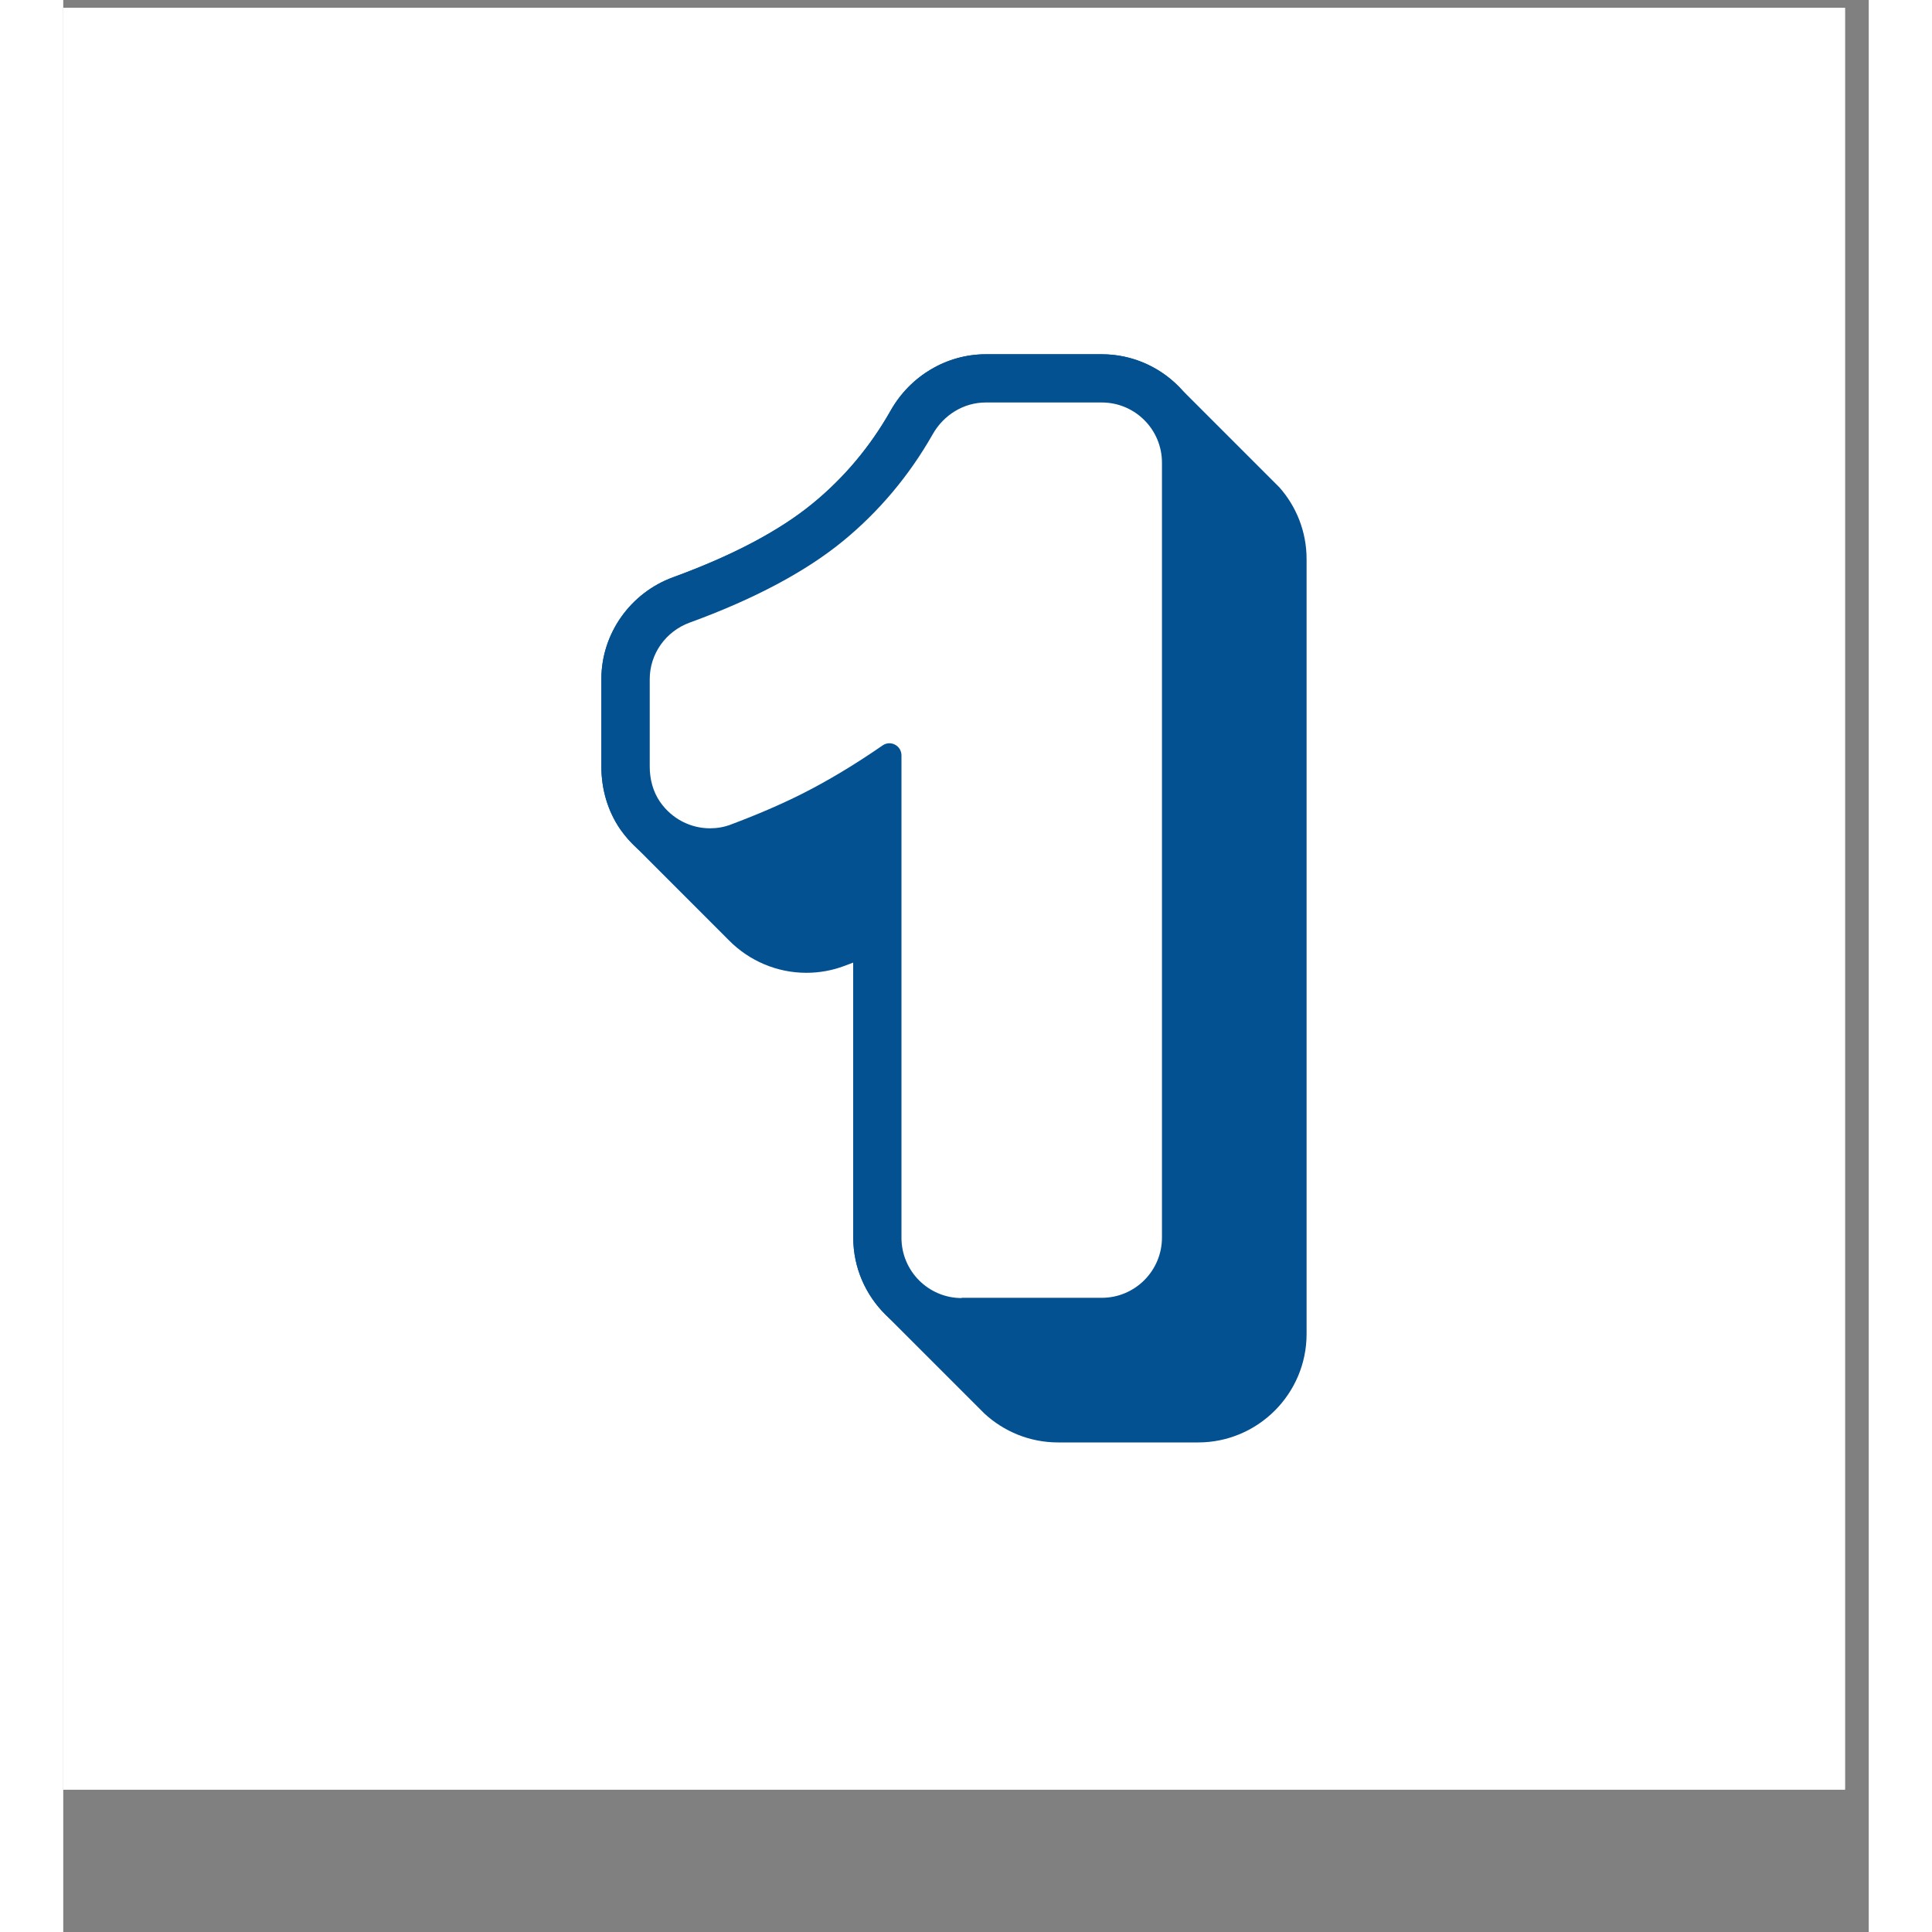
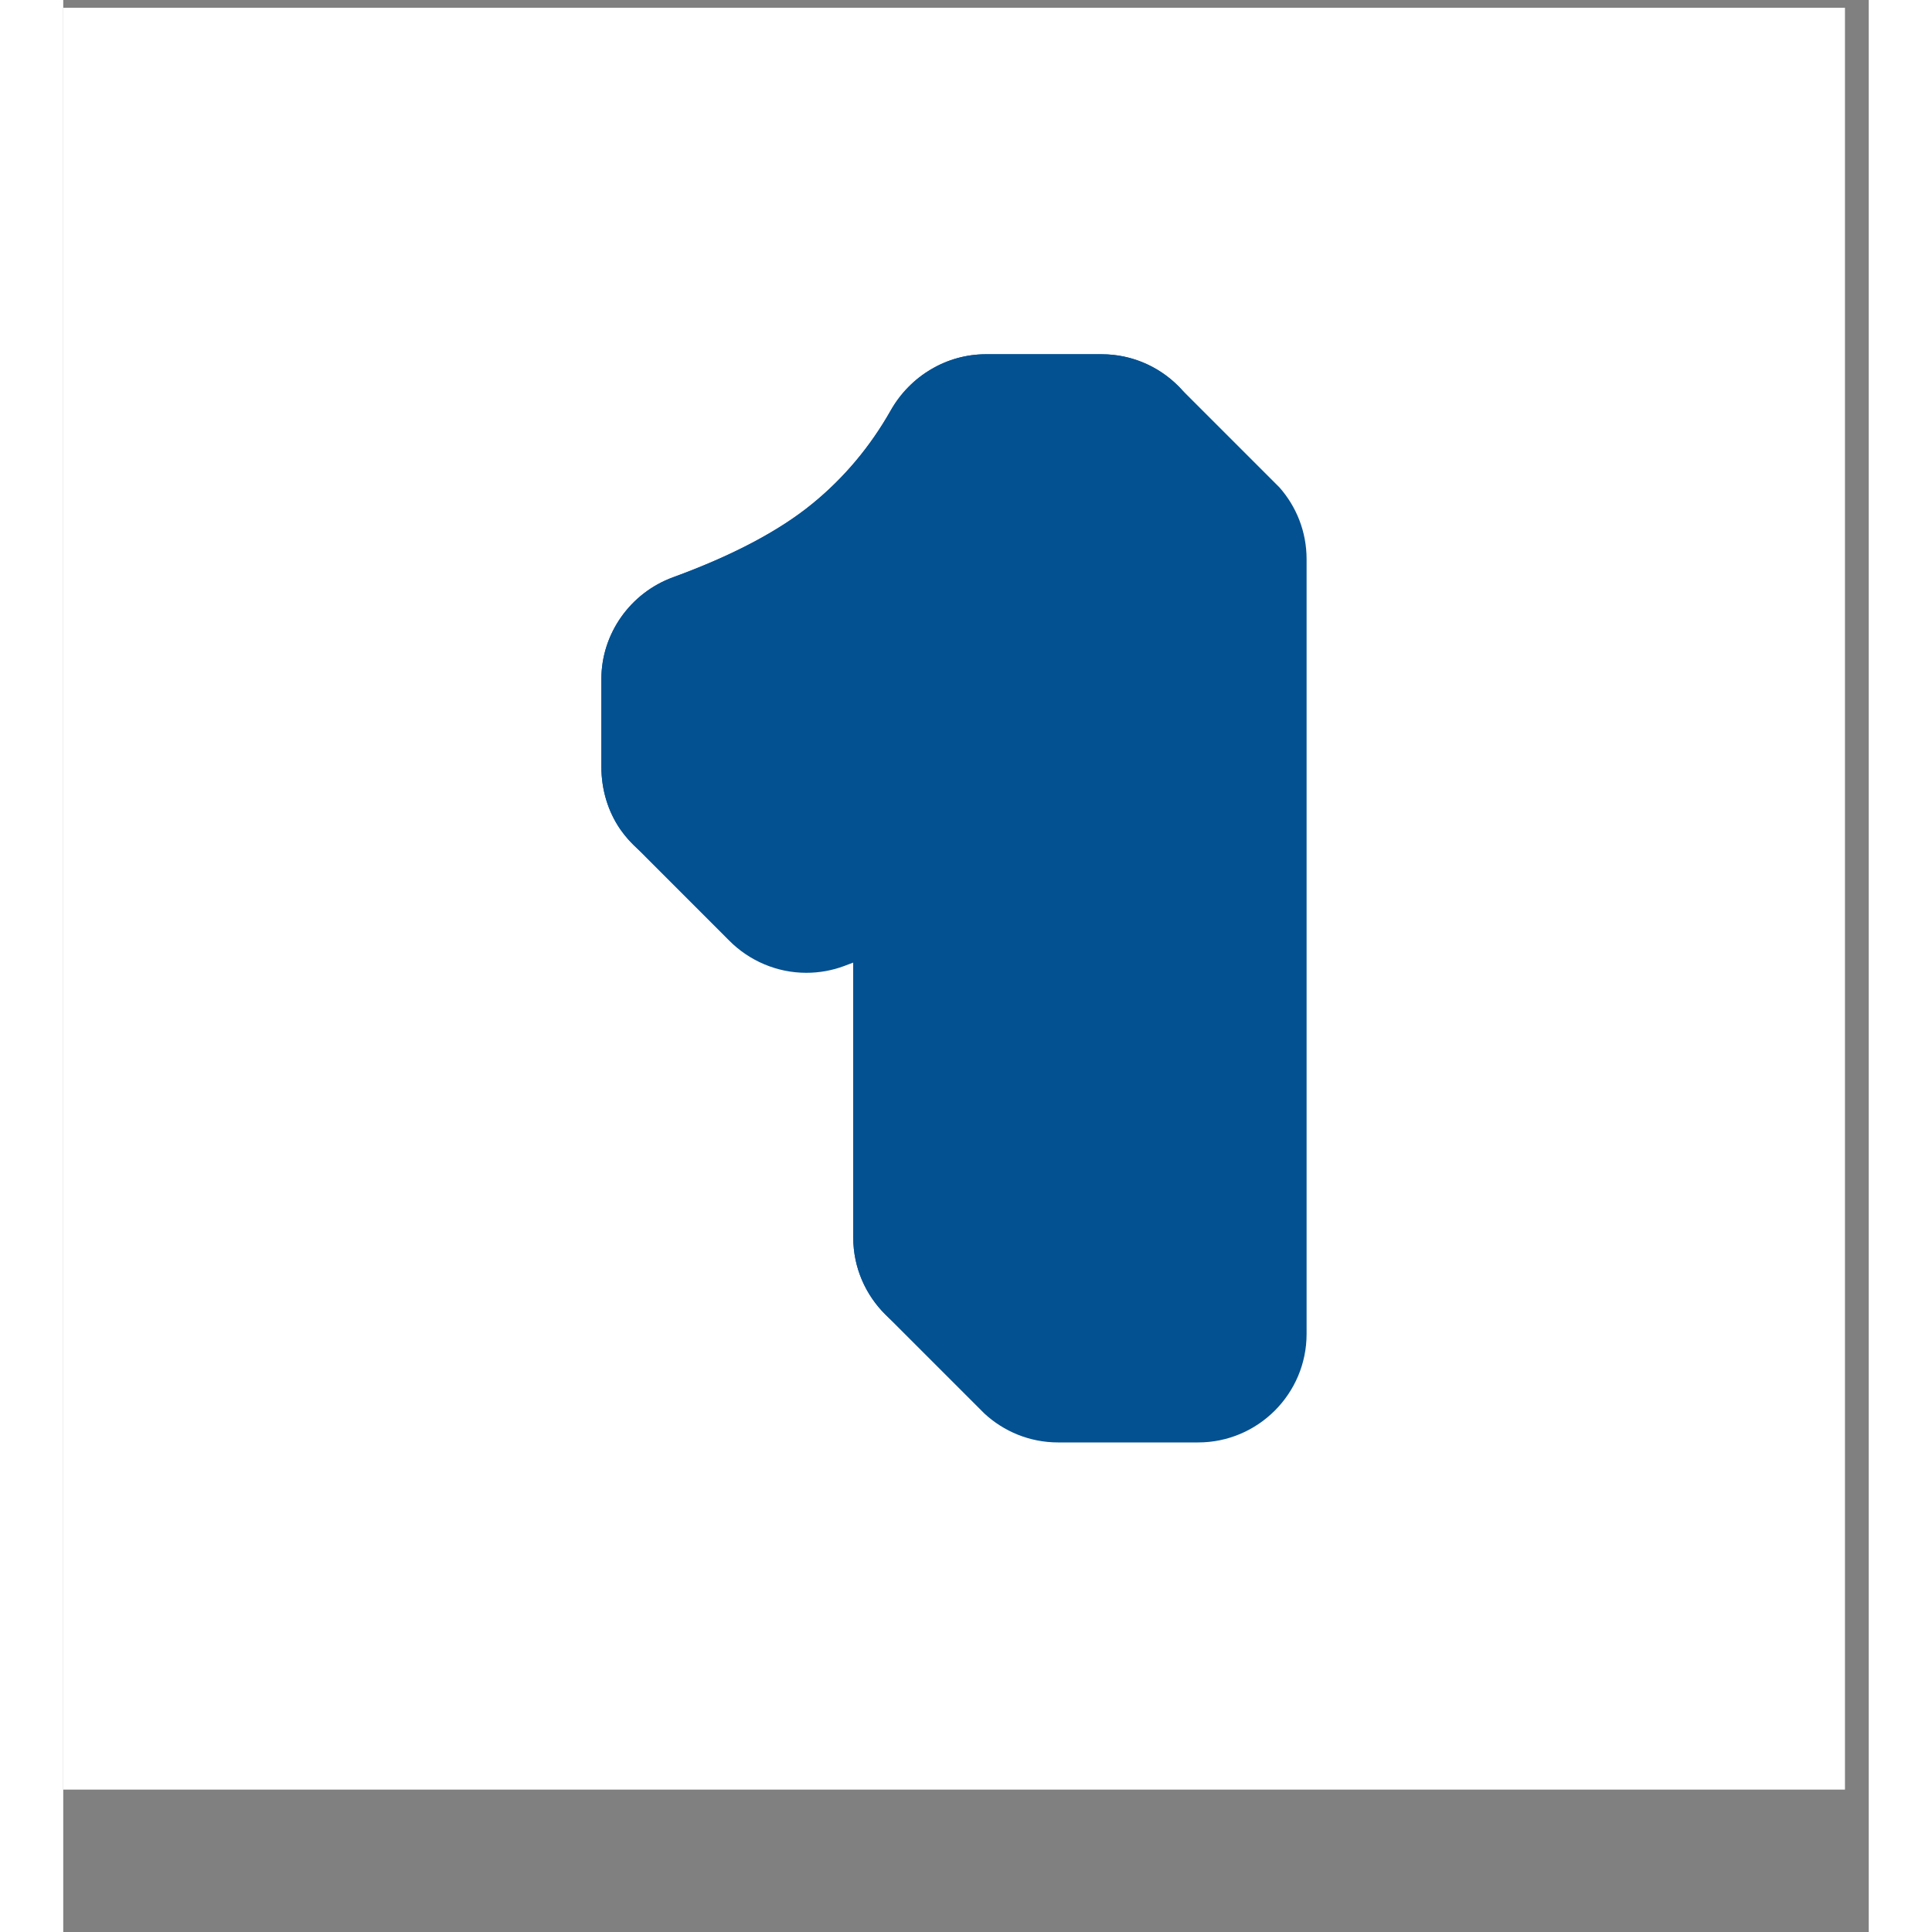
<svg xmlns="http://www.w3.org/2000/svg" width="150" zoomAndPan="magnify" viewBox="0 0 113.04 120.96" height="150" preserveAspectRatio="xMidYMid meet" version="1.2">
  <rect x="0" y="0" width="113.04" height="120.96" fill="#808080" stroke="none" />
  <defs>
    <clipPath id="b49f849436">
      <path d="M 0 0.488 L 111.551 0.488 L 111.551 112.043 L 0 112.043 Z M 0 0.488 " />
    </clipPath>
    <clipPath id="7661abb238">
      <path d="M 33.449 22.18 L 78 22.18 L 78 90.598 L 33.449 90.598 Z M 33.449 22.18 " />
    </clipPath>
    <clipPath id="910bc218b7">
      <path d="M 33.449 22.18 L 72 22.18 L 72 85 L 33.449 85 Z M 33.449 22.18 " />
    </clipPath>
  </defs>
  <g id="94a41c7b06">
    <g clip-rule="nonzero" clip-path="url(#b49f849436)">
      <path style=" stroke:none;fill-rule:nonzero;fill:#ffffff;fill-opacity:1;" d="M 0 0.488 L 111.551 0.488 L 111.551 112.043 L 0 112.043 Z M 0 0.488 " />
-       <path style=" stroke:none;fill-rule:nonzero;fill:#ffffff;fill-opacity:1;" d="M 0 0.488 L 111.551 0.488 L 111.551 112.043 L 0 112.043 Z M 0 0.488 " />
    </g>
    <g clip-rule="nonzero" clip-path="url(#7661abb238)">
      <path style=" stroke:none;fill-rule:nonzero;fill:#045191;fill-opacity:1;" d="M 77.844 35.008 L 77.844 83.52 C 77.844 87.262 74.797 90.309 71.055 90.309 L 62.285 90.309 C 60.508 90.309 58.883 89.621 57.668 88.496 L 51.52 82.348 C 50.254 81.109 49.461 79.391 49.461 77.48 L 49.461 60.266 C 49.281 60.332 49.09 60.41 48.902 60.477 C 48.141 60.762 47.34 60.906 46.52 60.906 C 44.691 60.906 42.949 60.16 41.684 58.879 L 35.543 52.734 C 35.309 52.488 35.09 52.215 34.883 51.93 C 34.109 50.812 33.691 49.445 33.691 47.996 L 33.691 42.512 C 33.691 39.684 35.496 37.117 38.184 36.137 C 41.887 34.785 44.82 33.242 46.91 31.535 C 48.887 29.922 50.531 27.961 51.809 25.703 C 53.035 23.531 55.316 22.18 57.762 22.18 L 65.02 22.18 C 67.031 22.18 68.844 23.062 70.086 24.457 L 76.145 30.516 C 77.203 31.715 77.844 33.285 77.844 35.008 Z M 77.844 35.008 " />
    </g>
    <g clip-rule="nonzero" clip-path="url(#910bc218b7)">
      <path style=" stroke:none;fill-rule:nonzero;fill:#045191;fill-opacity:1;" d="M 56.25 84.273 C 52.508 84.273 49.461 81.223 49.461 77.48 L 49.461 51.395 C 48.812 51.762 48.164 52.109 47.523 52.434 C 46.156 53.121 44.586 53.801 42.867 54.441 C 42.105 54.727 41.297 54.871 40.484 54.871 C 38.258 54.871 36.16 53.77 34.879 51.93 C 34.109 50.812 33.691 49.445 33.691 47.996 L 33.691 42.52 C 33.691 39.684 35.496 37.125 38.184 36.145 C 41.887 34.793 44.82 33.242 46.902 31.535 C 48.879 29.922 50.523 27.961 51.801 25.703 C 53.031 23.531 55.309 22.18 57.754 22.18 L 65.012 22.18 C 68.754 22.18 71.801 25.227 71.801 28.969 L 71.801 77.48 C 71.801 81.223 68.754 84.273 65.012 84.273 L 56.242 84.273 Z M 56.25 84.273 " />
    </g>
-     <path style=" stroke:none;fill-rule:nonzero;fill:#ffffff;fill-opacity:1;" d="M 56.25 81.254 L 65.02 81.254 C 67.102 81.254 68.789 79.562 68.789 77.48 L 68.789 28.969 C 68.789 26.887 67.102 25.199 65.02 25.199 L 57.762 25.199 C 56.371 25.199 55.121 25.977 54.434 27.191 C 52.969 29.77 51.082 32.02 48.82 33.875 C 46.473 35.797 43.246 37.512 39.223 38.98 C 37.73 39.523 36.719 40.93 36.719 42.52 L 36.719 47.996 C 36.719 48.781 36.922 49.566 37.367 50.207 C 38.121 51.289 39.297 51.859 40.492 51.859 C 40.934 51.859 41.387 51.785 41.812 51.617 C 43.441 51.008 44.902 50.375 46.172 49.742 C 47.832 48.91 49.551 47.879 51.301 46.668 C 51.801 46.324 52.48 46.684 52.48 47.297 L 52.48 77.496 C 52.48 79.578 54.168 81.27 56.25 81.27 Z M 56.25 81.254 " />
  </g>
</svg>